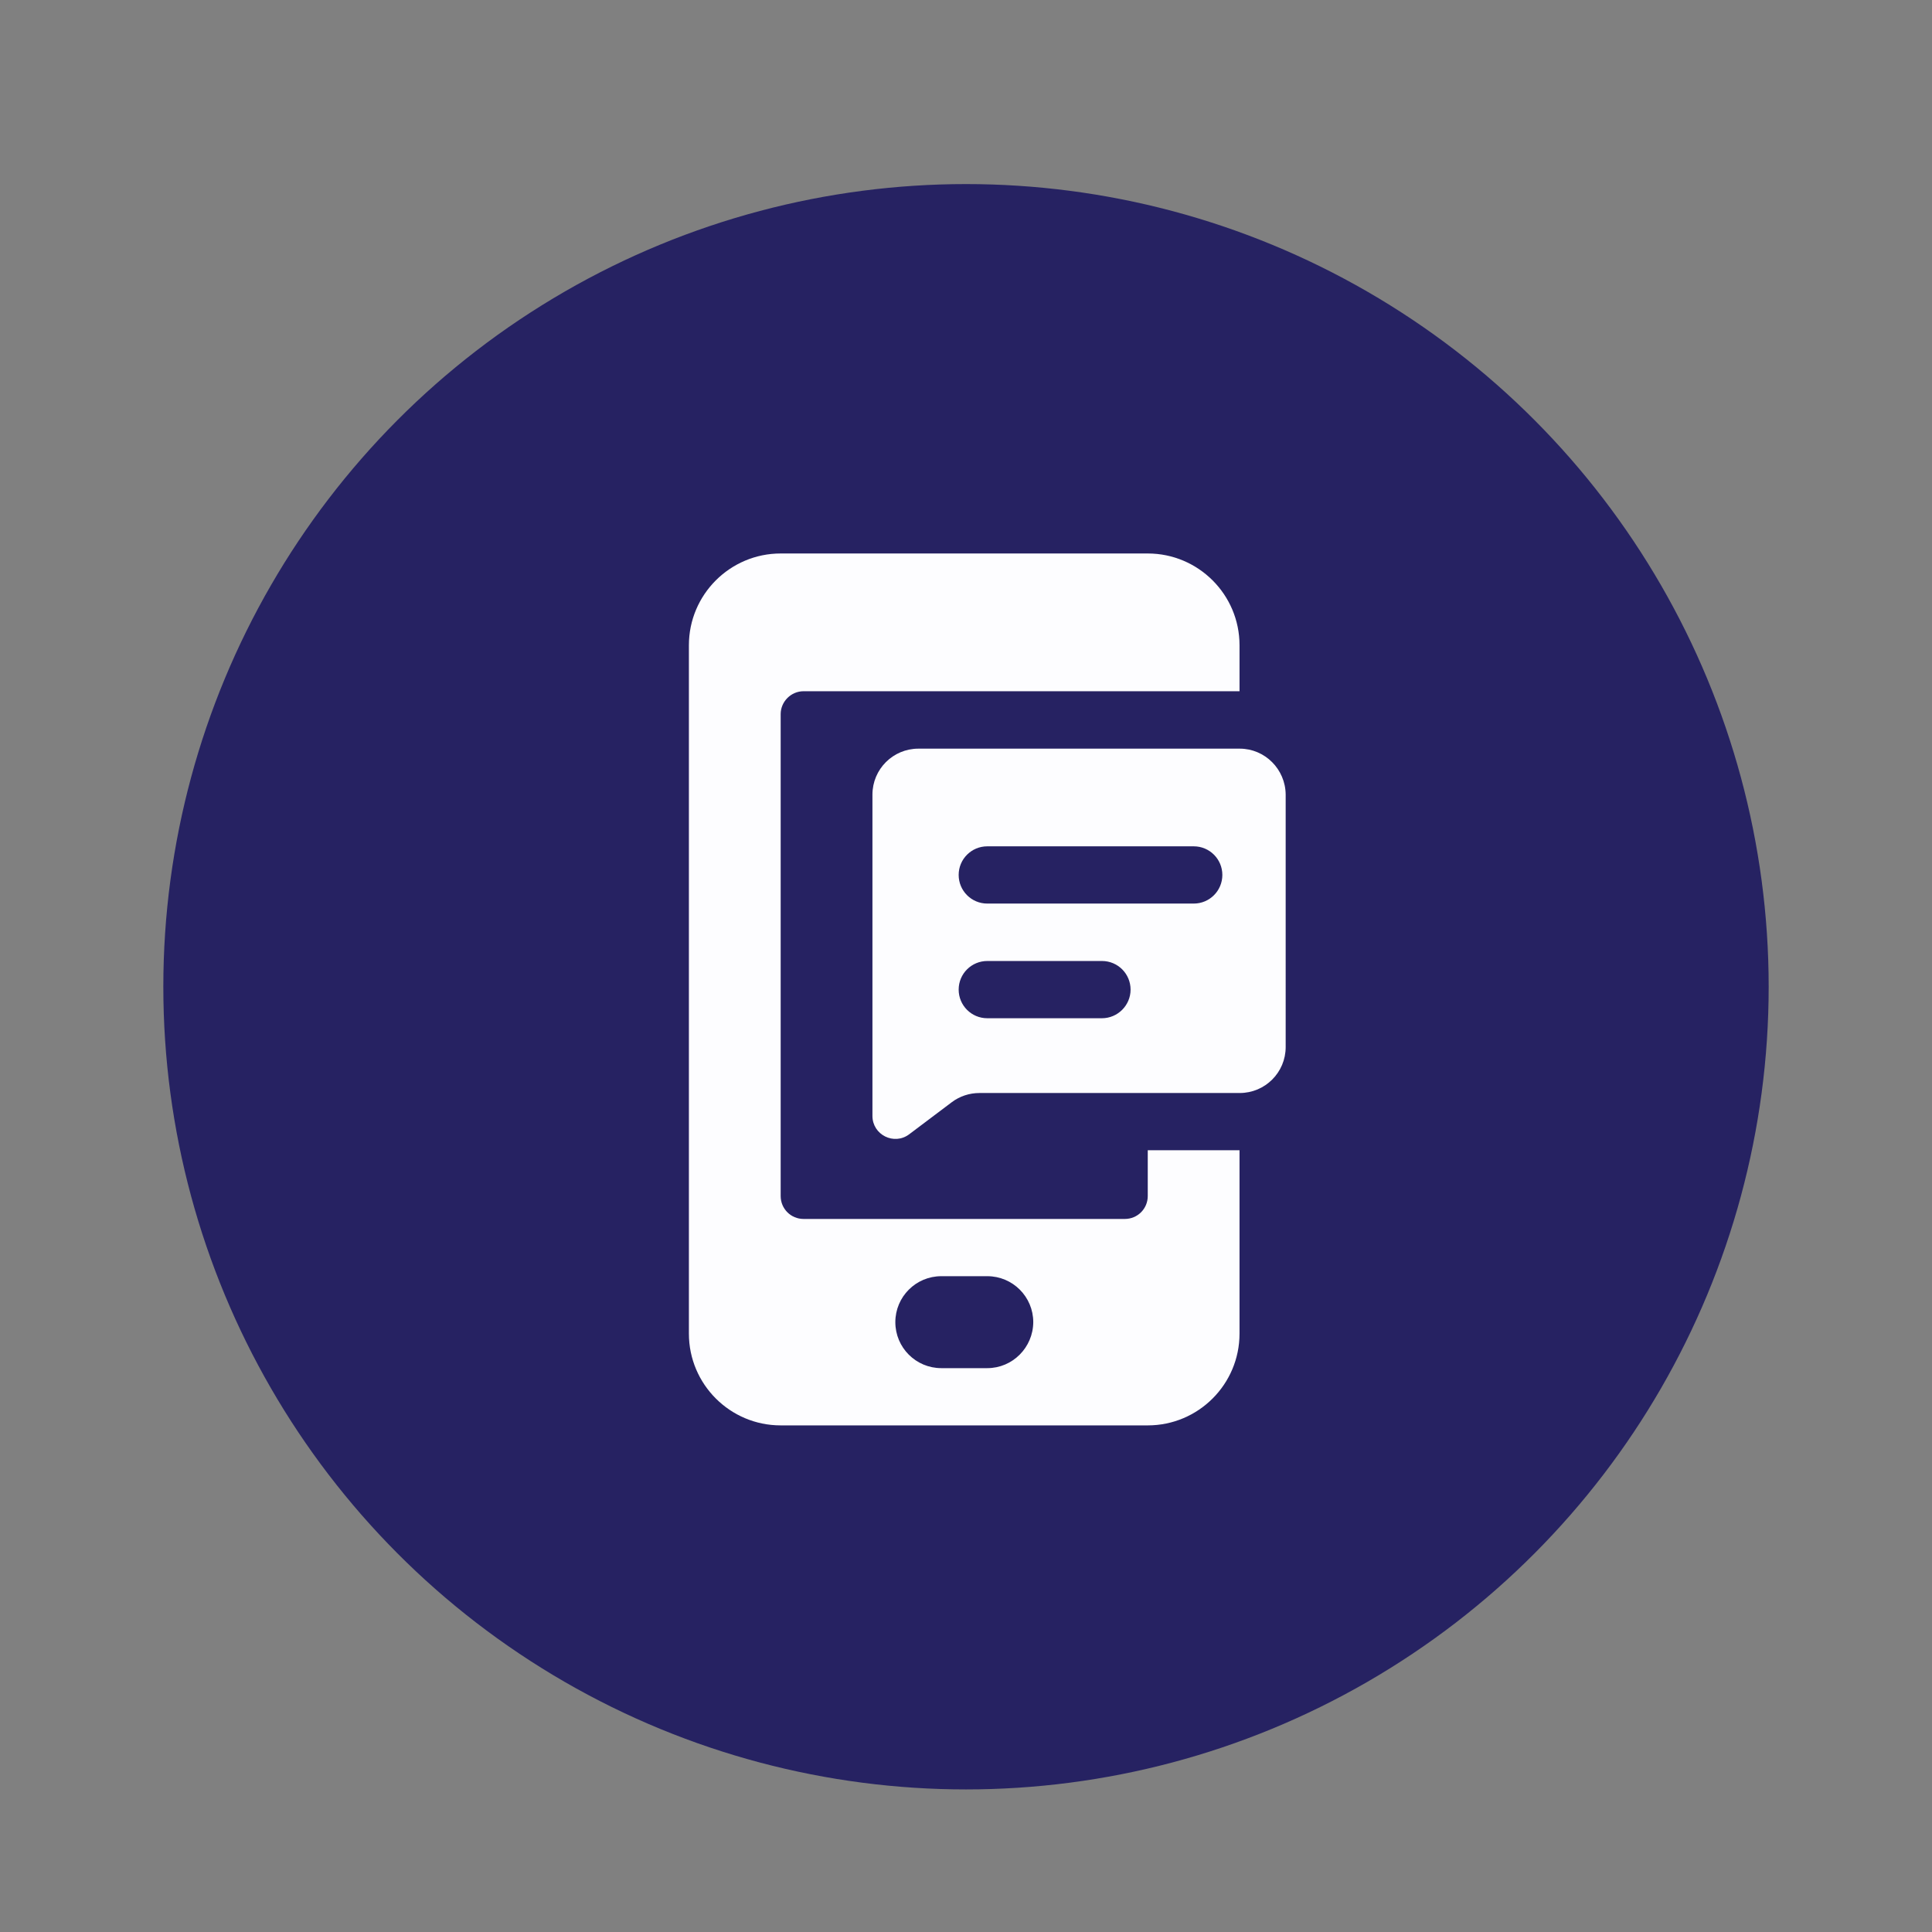
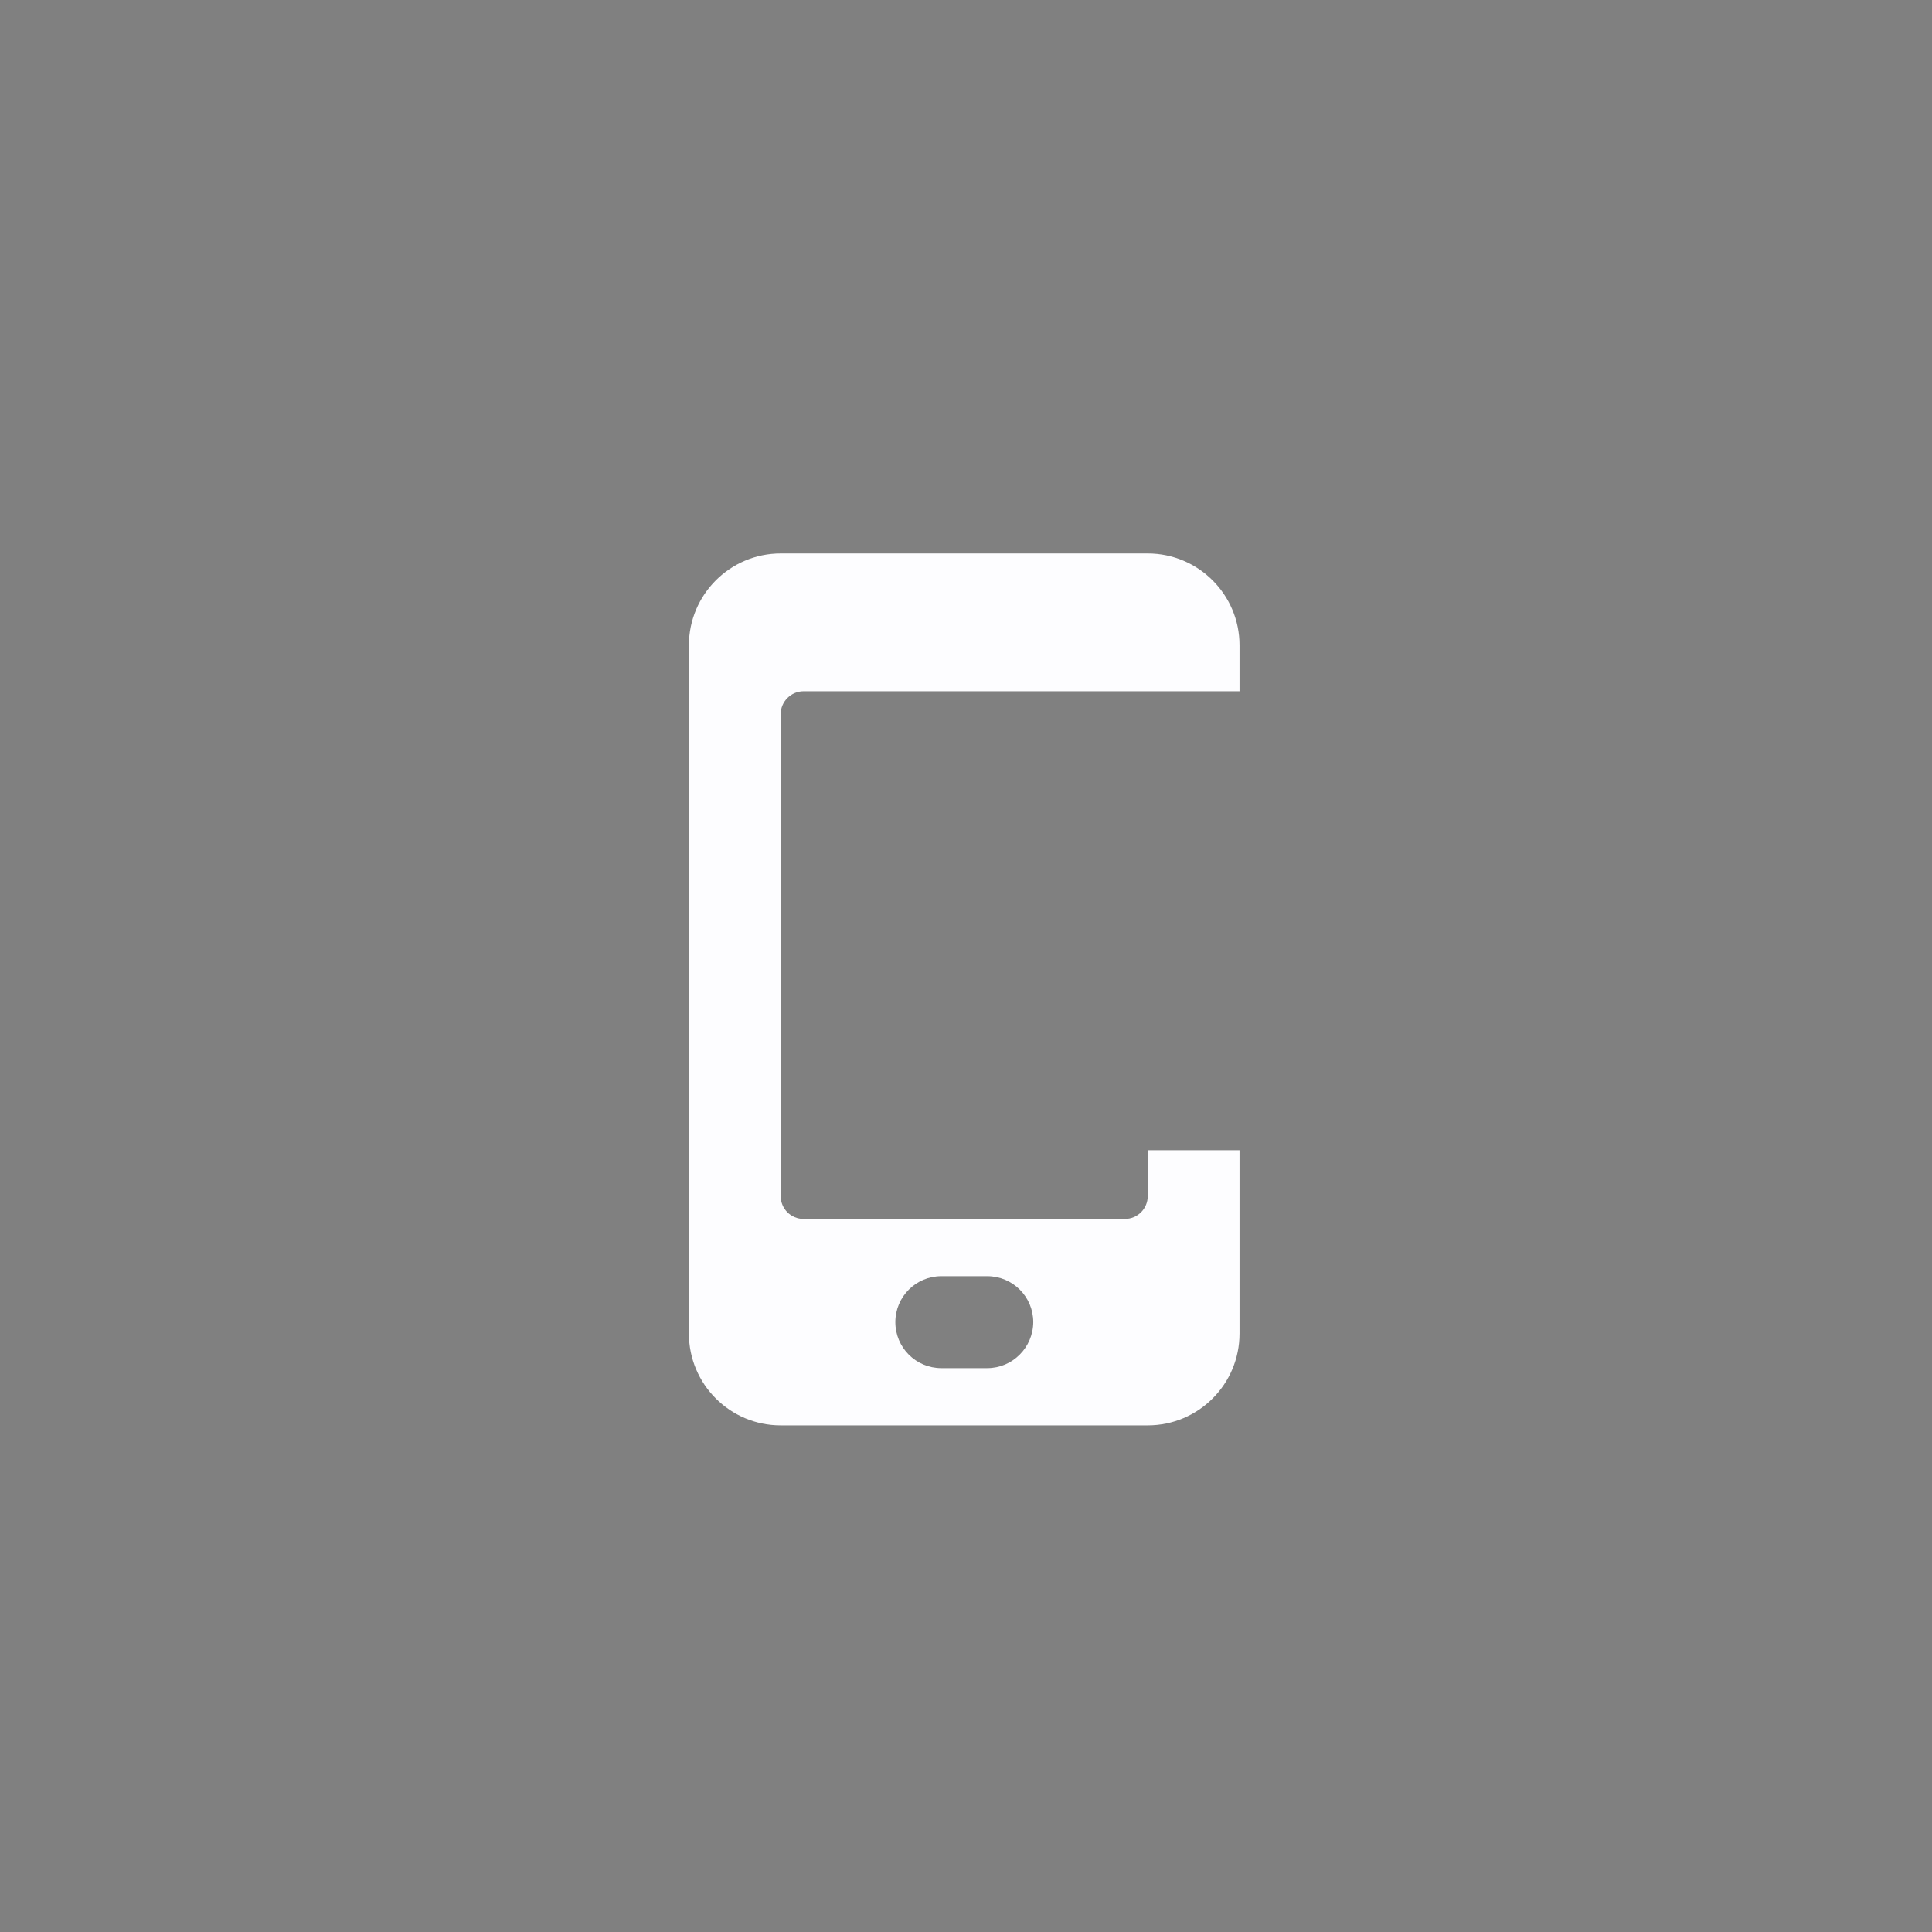
<svg xmlns="http://www.w3.org/2000/svg" id="Layer_1" x="0px" y="0px" viewBox="0 0 1080 1080" style="enable-background:new 0 0 1080 1080;" xml:space="preserve">
  <rect x="0" y="0" width="1080" height="1080" fill="#808080" stroke="none" />
  <style type="text/css">	.st0{fill:#262262;}	.st1{fill:#FDFDFF;}</style>
-   <circle class="st0" cx="540" cy="551.6" r="448.7" />
  <g>
    <path class="st1" d="M449.2,386.4h243.7v-25.7c0-28.3-23-51.3-51.3-51.3H436.4c-28.3,0-51.3,23-51.3,51.3v384.8  c0,28.3,23,51.3,51.3,51.3h205.2c28.3,0,51.3-23,51.3-51.3V643h-51.3v25.6c0,7.1-5.7,12.8-12.8,12.8H449.2  c-7.1,0-12.8-5.7-12.8-12.8V399.2C436.4,392.2,442.2,386.4,449.2,386.4z M551.9,764.8h-25.7c-14.2,0-25.7-11.5-25.7-25.7l0,0  c0-14.2,11.5-25.7,25.7-25.7h25.7c14.2,0,25.7,11.5,25.7,25.7l0,0C577.5,753.3,566,764.8,551.9,764.8z" />
-     <path class="st1" d="M693,418.5H513.4c-14.2,0-25.7,11.5-25.7,25.7v179.6c0,10.6,12.1,16.6,20.5,10.3l23.9-18  c4.4-3.3,9.8-5.1,15.4-5.1H693c14.2,0,25.7-11.5,25.7-25.7V444.2C718.6,430,707.1,418.5,693,418.5z M616,569.2h-64.1  c-8.9,0-16-7.2-16-16c0-8.9,7.2-16,16-16H616c8.9,0,16,7.2,16,16S624.8,569.2,616,569.2z M667.3,505.1H551.9c-8.9,0-16-7.2-16-16  c0-8.9,7.2-16,16-16h115.4c8.9,0,16,7.2,16,16C683.3,497.9,676.2,505.1,667.3,505.1z" />
  </g>
</svg>